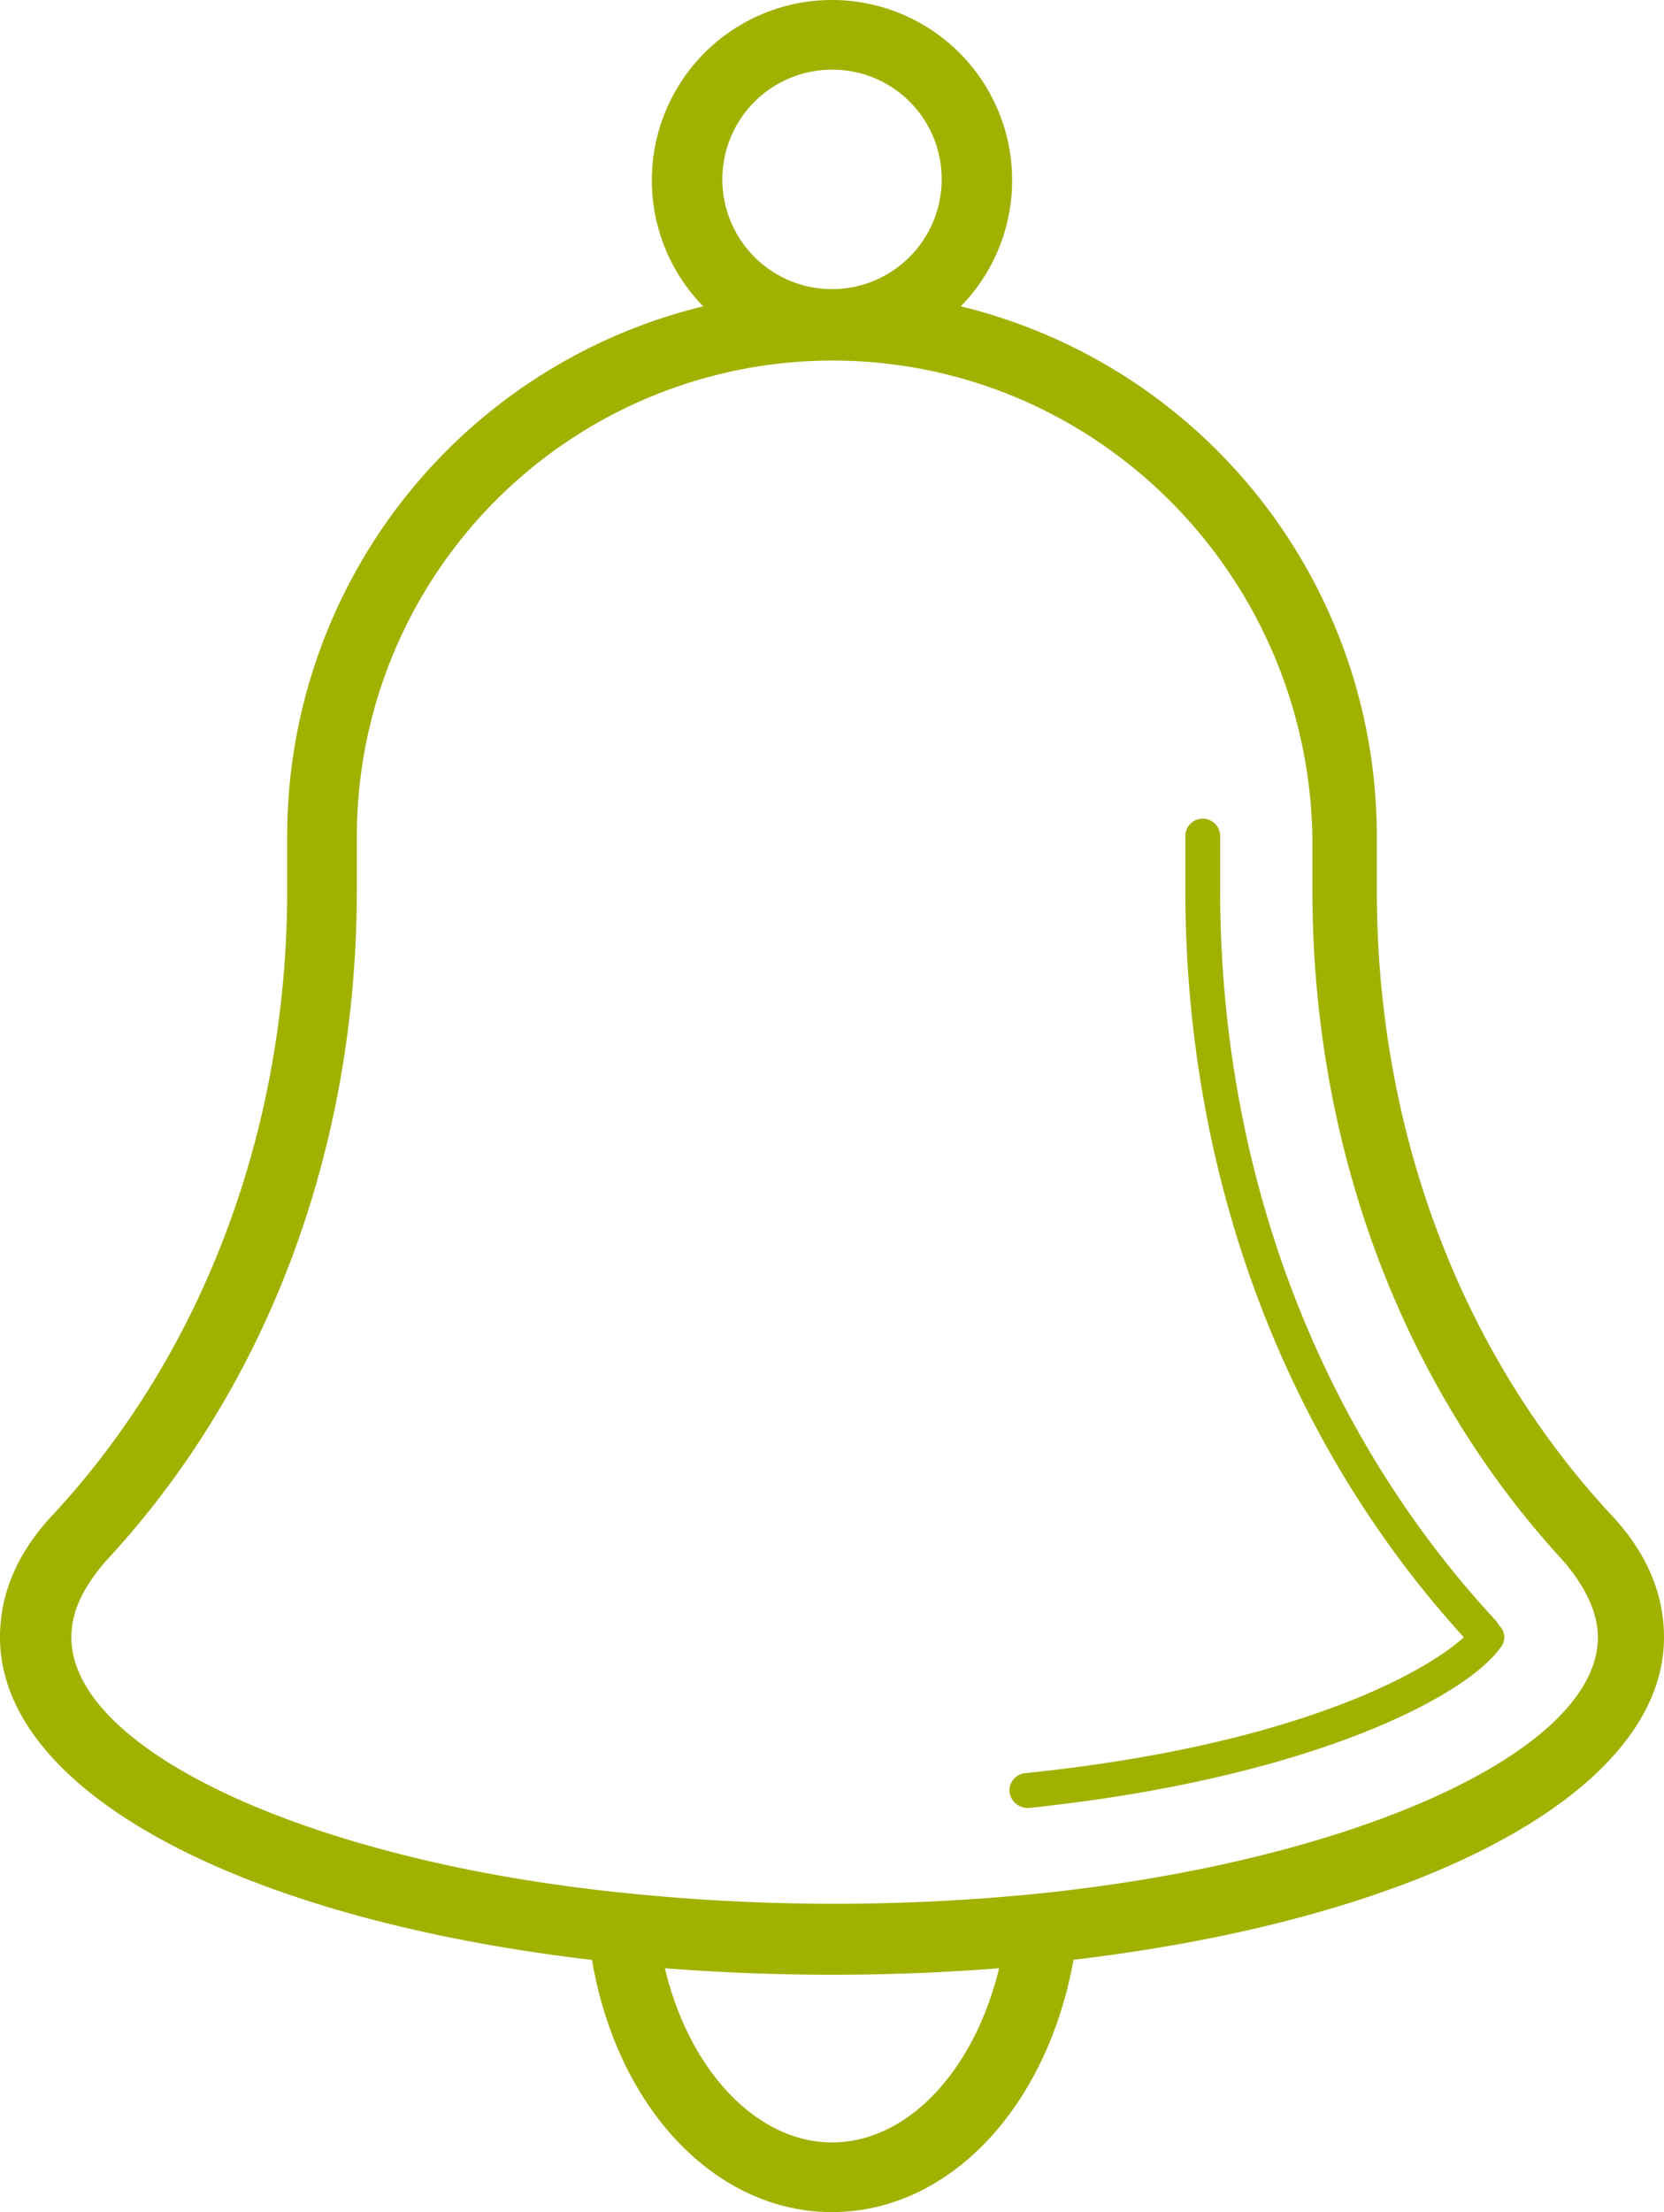
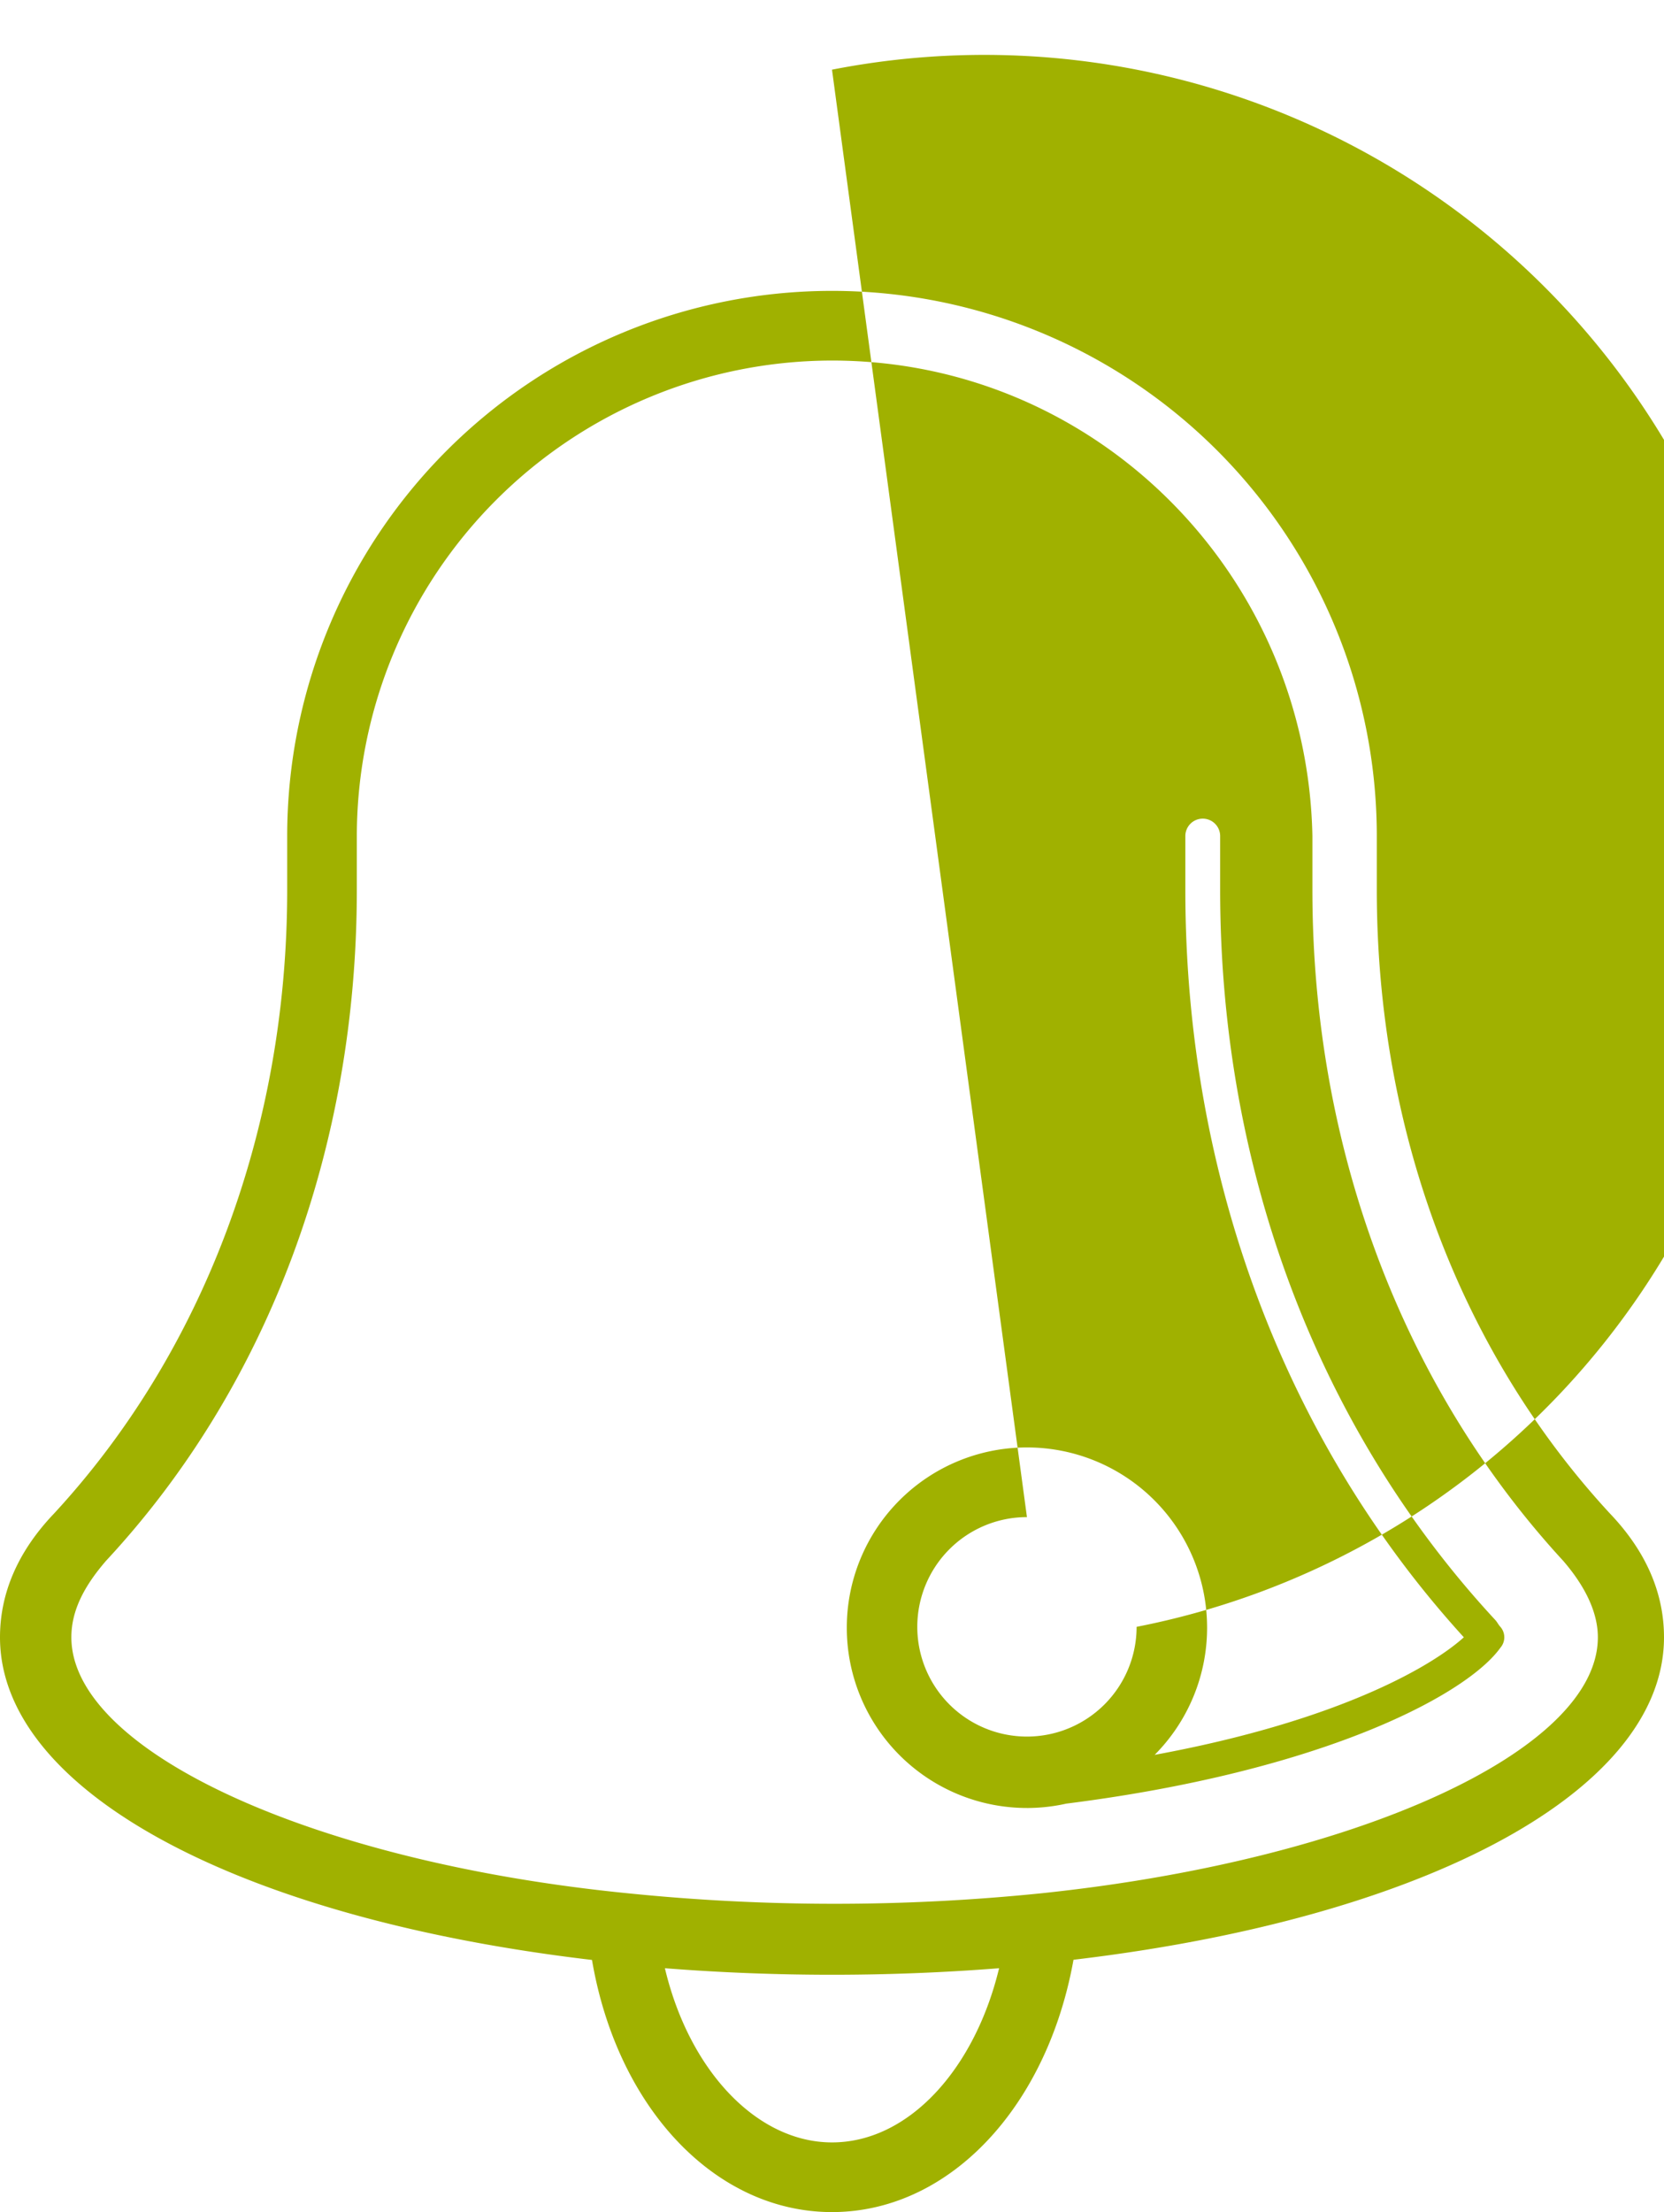
<svg xmlns="http://www.w3.org/2000/svg" viewBox="0 0 286.8 381">
  <defs>
    <style>.cls-1{fill:#a0b100;}</style>
  </defs>
  <g id="Layer_2" data-name="Layer 2">
    <g id="Layer_1-2" data-name="Layer 1">
-       <path class="cls-1" d="M143.4,381c-21.3,0-39-20.1-42-48a5,5,0,0,1,1.8-4.8,6.81,6.81,0,0,1,4.8-1.8,352,352,0,0,0,71.1,0,5.73,5.73,0,0,1,4.8,1.8,6.81,6.81,0,0,1,1.8,4.8c-3.3,27.9-21,48-42.3,48Zm-28.8-42c4.2,17.7,15.9,30,28.8,30,13.2,0,24.6-12.6,28.8-30a369.2,369.2,0,0,1-57.6,0Zm28.8.9c-12.3,0-24.6-.6-36.6-1.8C42.9,331.5,0,309,0,282c0-7.5,3-14.7,9.3-21.3,25.8-27.9,40.2-66.3,40.2-107.4V144a93.9,93.9,0,0,1,187.8,0v9.3c0,41.4,14.4,79.5,40.2,107.4,6.3,6.6,9.3,13.8,9.3,21.3,0,27-42.9,49.5-106.8,56.1-12,1.2-24.3,1.8-36.6,1.8Zm0-277.8A82,82,0,0,0,61.5,144v9.3c0,44.4-15.3,85.5-43.2,115.5-3.9,4.5-6,8.7-6,13.2,0,19.5,41.4,38.7,96,44.1a352,352,0,0,0,71.1,0c54.6-5.7,96-24.6,96-44.1,0-4.2-2.1-8.7-6-13.2-27.9-30.3-43.2-71.4-43.2-115.5V144c-.9-45.3-37.5-81.9-82.8-81.9ZM177,311.4a3.19,3.19,0,0,1-3-2.7,3,3,0,0,1,2.7-3.3c46.8-4.8,69-17.4,75.6-23.4-30.9-33.9-48-79.5-48-128.7V144a3,3,0,0,1,6,0v9.3c0,48,16.8,92.7,47.4,125.7.3.3.6.9.9,1.2a2.74,2.74,0,0,1,0,3.6c-6,8.4-32.7,22.5-81.3,27.6ZM143.4,62.1a31.05,31.05,0,0,1,0-62.1,31.05,31.05,0,0,1,0,62.1Zm0-50.1a18.9,18.9,0,1,0,18.9,18.9A18.82,18.82,0,0,0,143.4,12Z" />
+       <path class="cls-1" d="M143.4,381c-21.3,0-39-20.1-42-48a5,5,0,0,1,1.8-4.8,6.81,6.81,0,0,1,4.8-1.8,352,352,0,0,0,71.1,0,5.73,5.73,0,0,1,4.8,1.8,6.81,6.81,0,0,1,1.8,4.8c-3.3,27.9-21,48-42.3,48Zm-28.8-42c4.2,17.7,15.9,30,28.8,30,13.2,0,24.6-12.6,28.8-30a369.2,369.2,0,0,1-57.6,0Zm28.8.9c-12.3,0-24.6-.6-36.6-1.8C42.9,331.5,0,309,0,282c0-7.5,3-14.7,9.3-21.3,25.8-27.9,40.2-66.3,40.2-107.4V144a93.9,93.9,0,0,1,187.8,0v9.3c0,41.4,14.4,79.5,40.2,107.4,6.3,6.6,9.3,13.8,9.3,21.3,0,27-42.9,49.5-106.8,56.1-12,1.2-24.3,1.8-36.6,1.8Zm0-277.8A82,82,0,0,0,61.5,144v9.3c0,44.4-15.3,85.5-43.2,115.5-3.9,4.5-6,8.7-6,13.2,0,19.5,41.4,38.7,96,44.1a352,352,0,0,0,71.1,0c54.6-5.7,96-24.6,96-44.1,0-4.2-2.1-8.7-6-13.2-27.9-30.3-43.2-71.4-43.2-115.5V144c-.9-45.3-37.5-81.9-82.8-81.9ZM177,311.4a3.19,3.19,0,0,1-3-2.7,3,3,0,0,1,2.7-3.3c46.8-4.8,69-17.4,75.6-23.4-30.9-33.9-48-79.5-48-128.7V144a3,3,0,0,1,6,0v9.3c0,48,16.8,92.7,47.4,125.7.3.3.6.9.9,1.2a2.74,2.74,0,0,1,0,3.6c-6,8.4-32.7,22.5-81.3,27.6Za31.05,31.05,0,0,1,0-62.1,31.05,31.05,0,0,1,0,62.1Zm0-50.1a18.9,18.9,0,1,0,18.9,18.9A18.82,18.82,0,0,0,143.4,12Z" />
    </g>
  </g>
</svg>